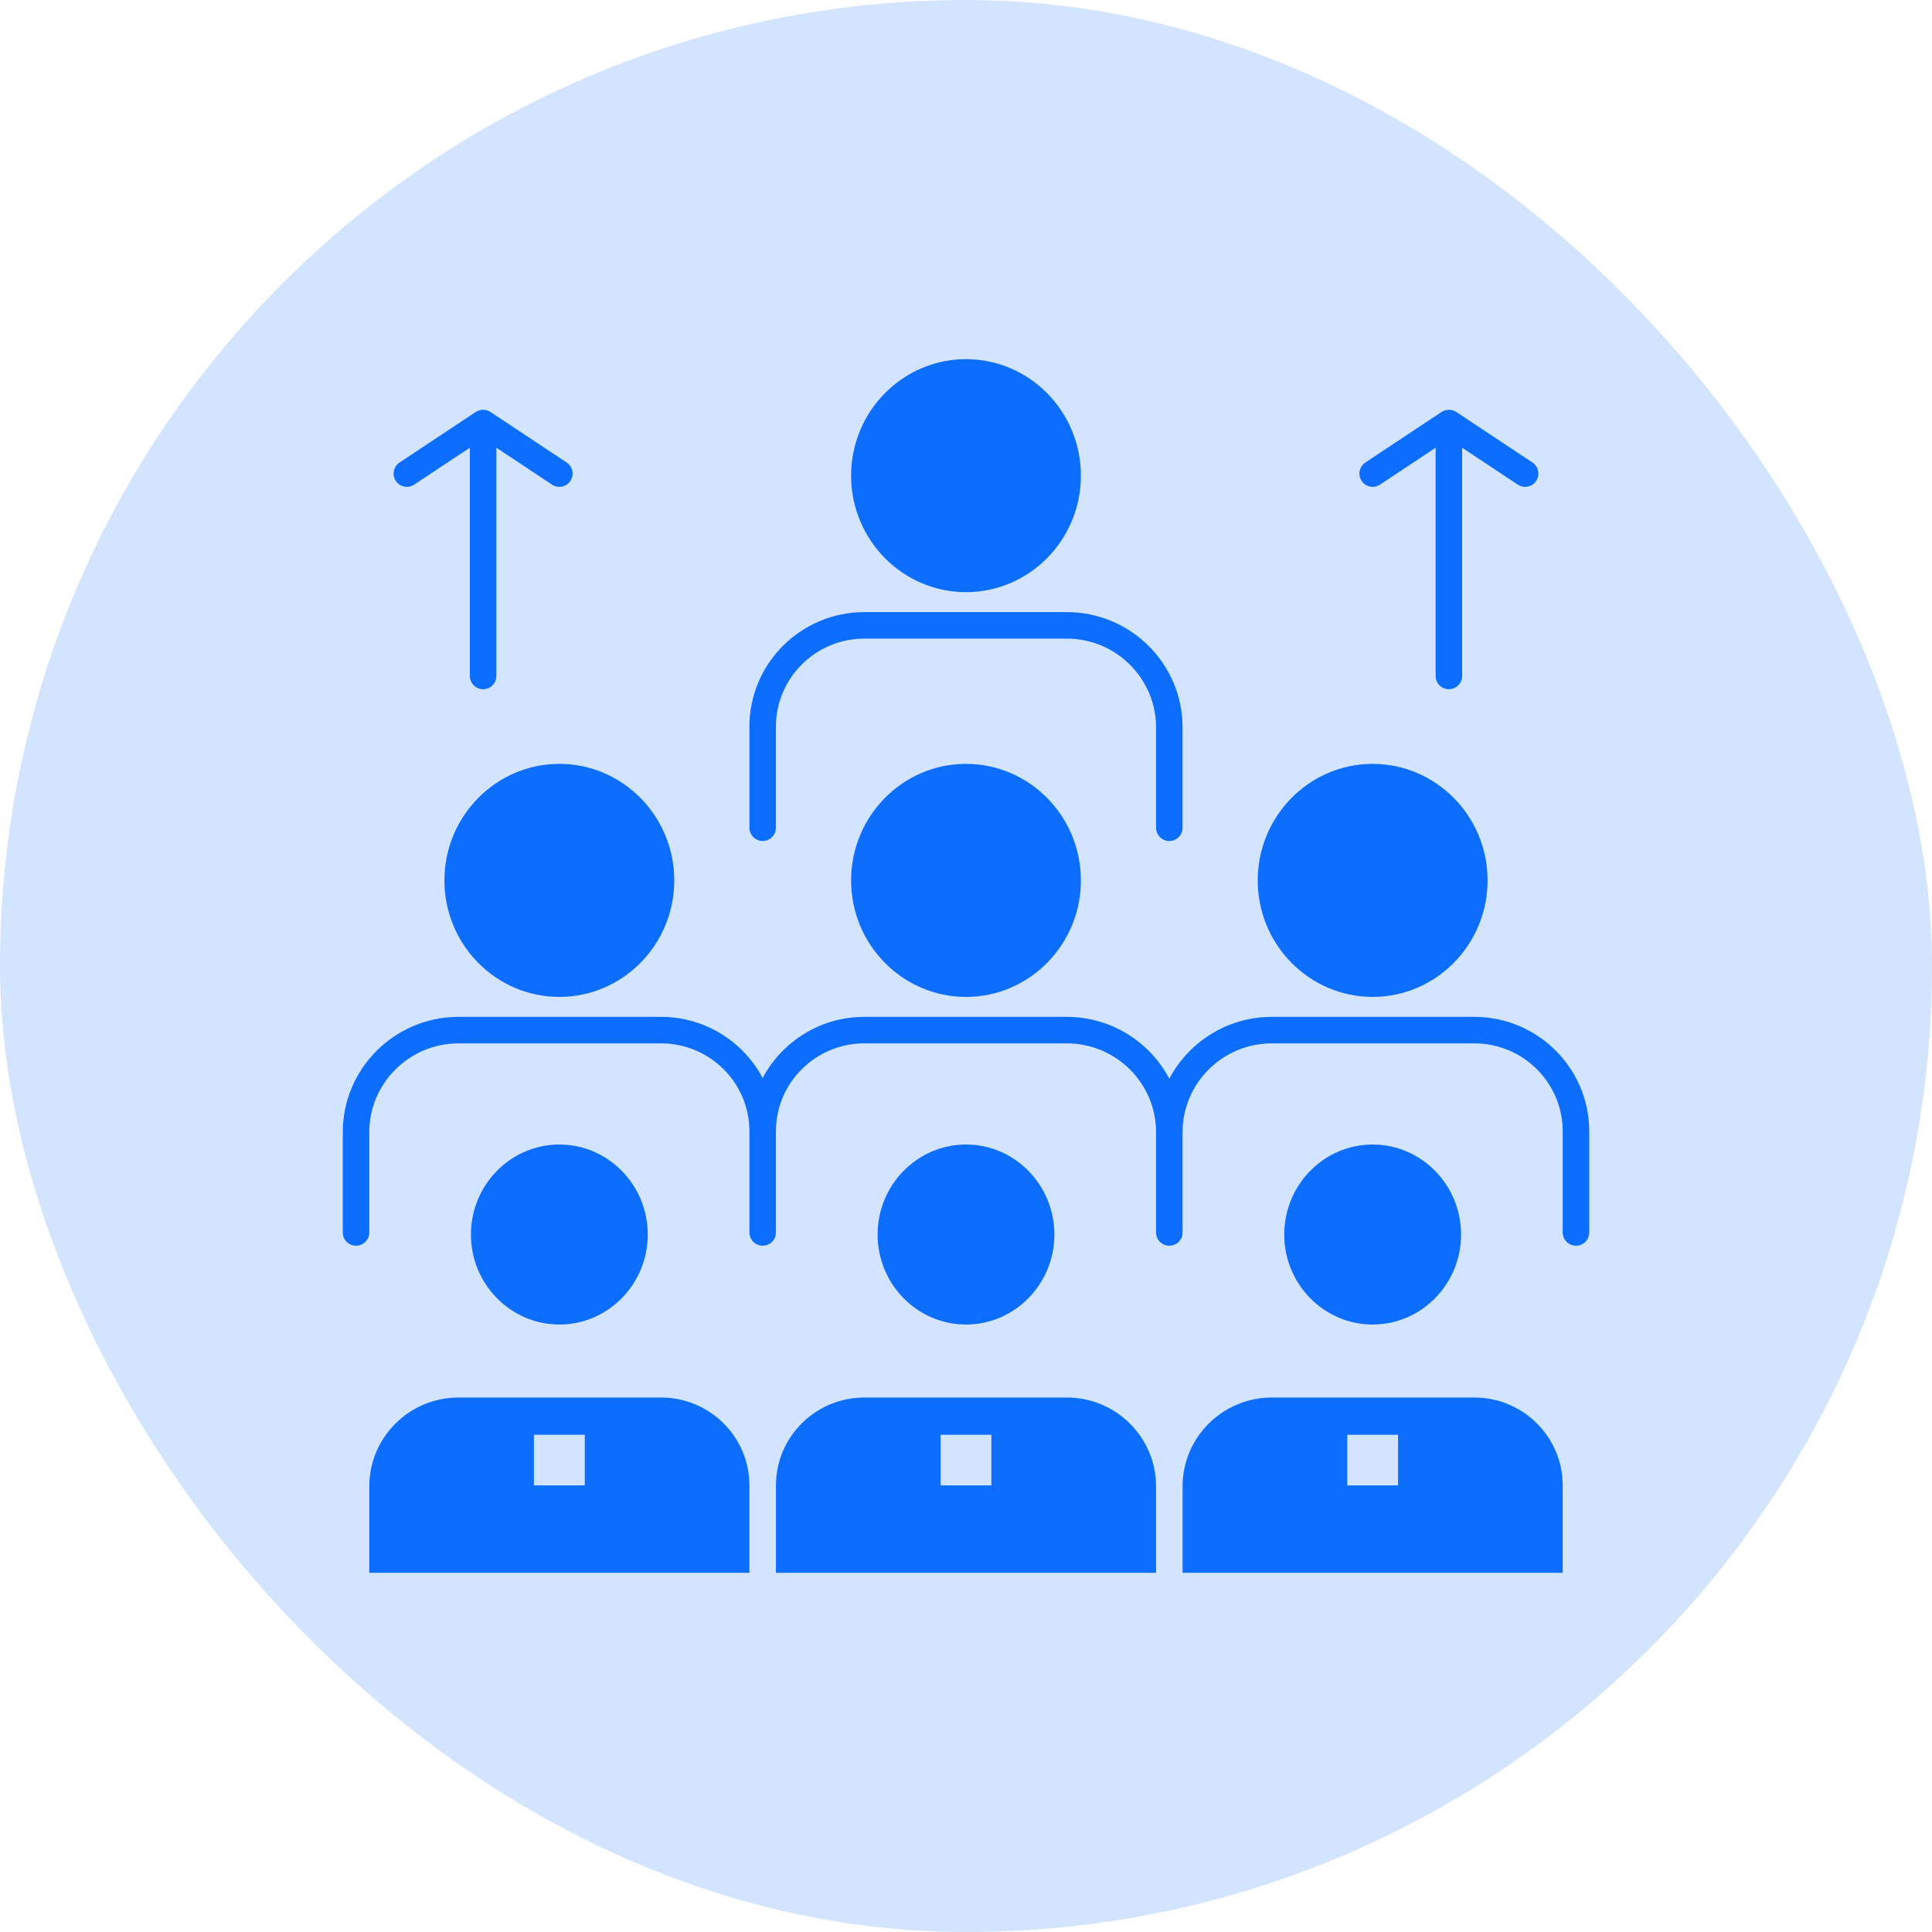
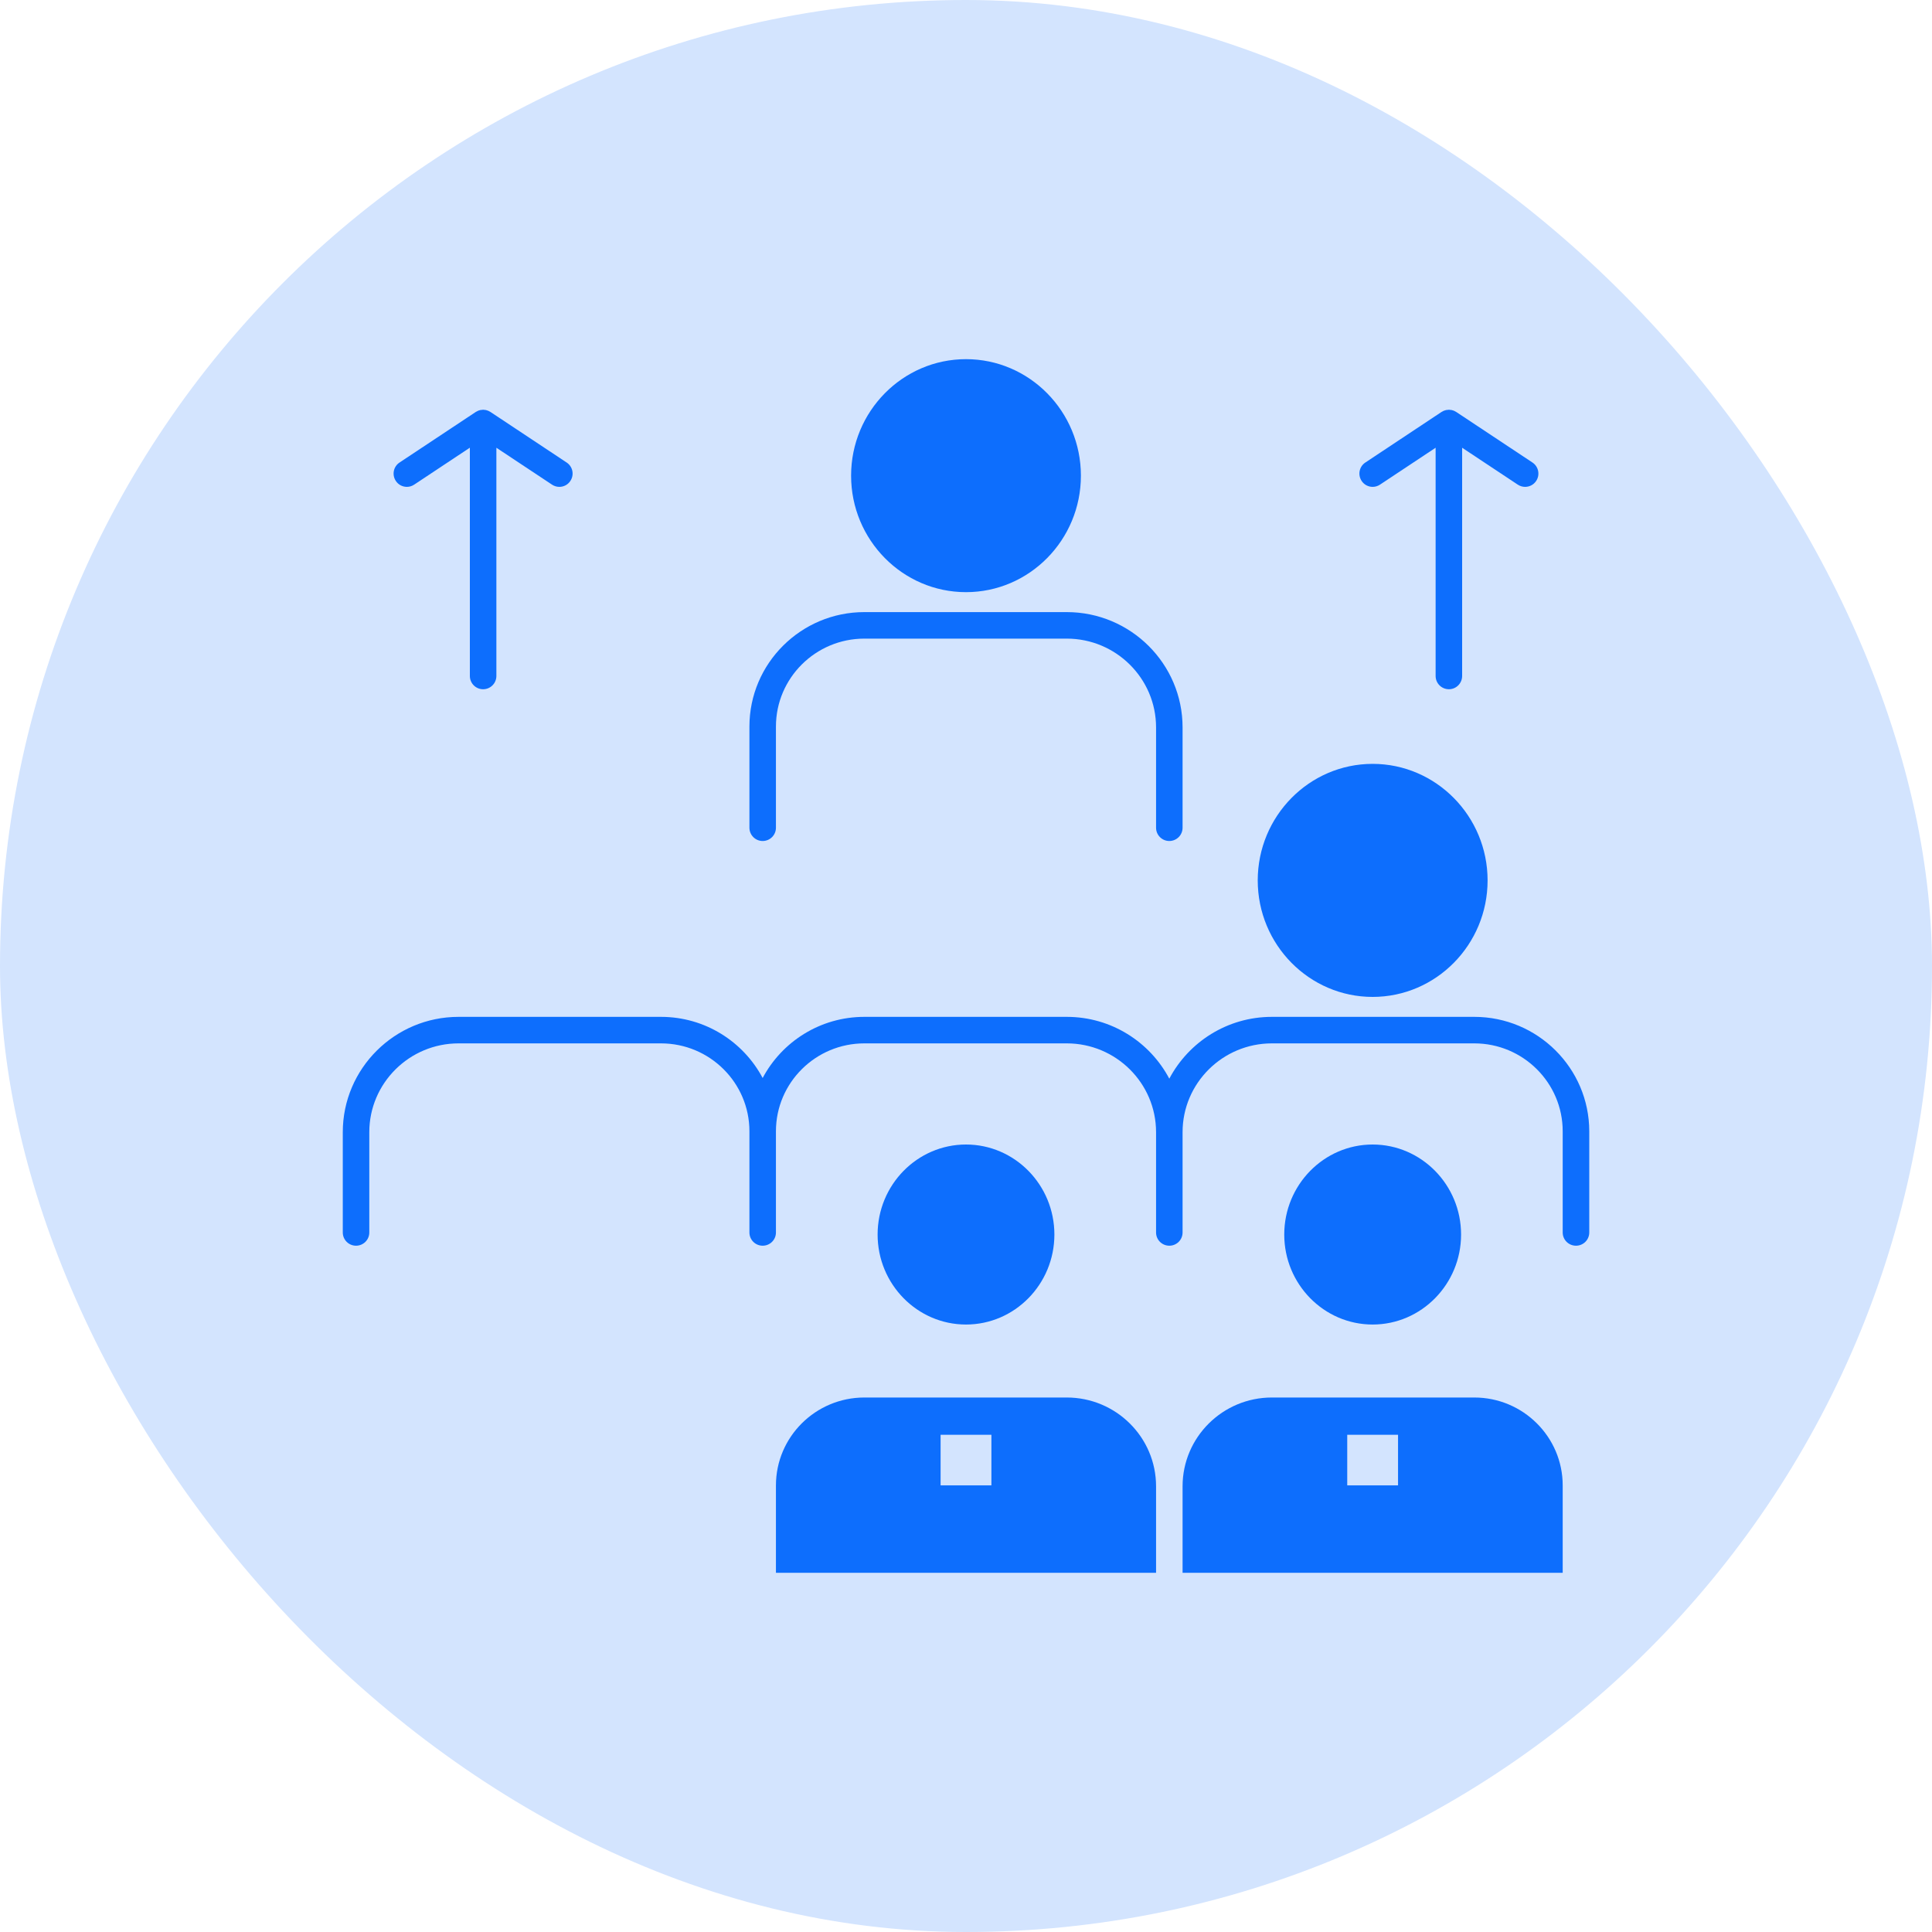
<svg xmlns="http://www.w3.org/2000/svg" width="40" height="40" viewBox="0 0 40 40" fill="none">
  <rect width="40" height="40" rx="20" fill="#D3E4FE" />
  <path d="M22.086 28.934H17.895C16.886 28.934 16.065 29.75 16.065 30.754V32.563H23.935V30.772C23.935 29.758 23.106 28.934 22.086 28.934ZM20.526 30.753H19.474V29.706H20.526V30.753Z" fill="#0D6EFD" />
  <path d="M30.524 28.934H26.332C25.313 28.934 24.484 29.758 24.484 30.772V32.563H32.354V30.754C32.354 29.75 31.533 28.934 30.524 28.934ZM28.945 30.753H27.893V29.706H28.945V30.753Z" fill="#0D6EFD" />
-   <path d="M13.685 28.934H9.494C8.475 28.934 7.646 29.758 7.646 30.772V32.563H15.516V30.754C15.516 29.75 14.695 28.934 13.685 28.934ZM12.107 30.753H11.054V29.706H12.107V30.753Z" fill="#0D6EFD" />
-   <path d="M13.411 25.56C13.411 24.532 12.59 23.696 11.581 23.696C10.572 23.696 9.75 24.532 9.75 25.56C9.75 26.587 10.572 27.423 11.581 27.423C12.59 27.423 13.411 26.587 13.411 25.56Z" fill="#0D6EFD" />
  <path d="M30.25 25.56C30.25 24.532 29.428 23.696 28.419 23.696C27.41 23.696 26.589 24.532 26.589 25.56C26.589 26.587 27.41 27.423 28.419 27.423C29.428 27.423 30.25 26.587 30.25 25.56Z" fill="#0D6EFD" />
  <path d="M21.83 25.56C21.83 24.532 21.009 23.696 20 23.696C18.991 23.696 18.17 24.532 18.17 25.56C18.17 26.587 18.991 27.423 20 27.423C21.009 27.423 21.83 26.587 21.83 25.56Z" fill="#0D6EFD" />
  <path d="M30.524 21.053H26.332C25.412 21.053 24.611 21.573 24.209 22.333C23.808 21.573 23.007 21.053 22.086 21.053H17.895C16.983 21.053 16.189 21.567 15.79 22.319C15.391 21.567 14.598 21.053 13.685 21.053H9.494C8.172 21.053 7.097 22.124 7.097 23.44V25.517C7.097 25.669 7.22 25.791 7.371 25.791C7.523 25.791 7.646 25.669 7.646 25.517V23.44C7.646 22.427 8.475 21.602 9.494 21.602H13.685C14.695 21.602 15.516 22.418 15.516 23.422V25.517C15.516 25.669 15.639 25.791 15.79 25.791C15.942 25.791 16.065 25.669 16.065 25.517V23.422C16.065 22.418 16.886 21.602 17.895 21.602H22.086C23.106 21.602 23.935 22.427 23.935 23.44V25.517C23.935 25.669 24.058 25.791 24.21 25.791C24.361 25.791 24.484 25.669 24.484 25.517V23.44C24.484 22.427 25.313 21.602 26.333 21.602H30.524C31.533 21.602 32.354 22.418 32.354 23.422V25.517C32.354 25.669 32.477 25.791 32.629 25.791C32.781 25.791 32.904 25.669 32.904 25.517V23.422C32.903 22.116 31.836 21.053 30.524 21.053Z" fill="#0D6EFD" />
  <path d="M28.419 20.64C29.731 20.64 30.799 19.558 30.799 18.228C30.799 16.898 29.731 15.815 28.419 15.815C27.107 15.815 26.04 16.898 26.04 18.228C26.04 19.558 27.107 20.64 28.419 20.64Z" fill="#0D6EFD" />
-   <path d="M20 15.815C18.688 15.815 17.621 16.898 17.621 18.228C17.621 19.558 18.688 20.64 20 20.64C21.312 20.64 22.379 19.558 22.379 18.228C22.379 16.898 21.312 15.815 20 15.815Z" fill="#0D6EFD" />
-   <path d="M9.201 18.228C9.201 19.558 10.269 20.64 11.581 20.64C12.893 20.64 13.96 19.558 13.96 18.228C13.96 16.898 12.893 15.815 11.581 15.815C10.269 15.815 9.201 16.898 9.201 18.228Z" fill="#0D6EFD" />
  <path d="M15.79 17.412C15.942 17.412 16.065 17.289 16.065 17.137V15.042C16.065 14.039 16.886 13.222 17.895 13.222H22.086C23.106 13.222 23.935 14.047 23.935 15.06V17.137C23.935 17.289 24.058 17.412 24.209 17.412C24.361 17.412 24.484 17.289 24.484 17.137V15.06C24.484 13.744 23.409 12.673 22.086 12.673H17.895C16.583 12.673 15.516 13.736 15.516 15.042V17.137C15.516 17.289 15.639 17.412 15.79 17.412Z" fill="#0D6EFD" />
  <path d="M20 12.26C21.312 12.26 22.379 11.178 22.379 9.848C22.379 8.518 21.312 7.436 20 7.436C18.688 7.436 17.621 8.518 17.621 9.848C17.621 11.178 18.688 12.26 20 12.26Z" fill="#0D6EFD" />
  <path d="M8.424 10.08C8.476 10.08 8.528 10.065 8.575 10.034L9.728 9.269V13.995C9.728 14.147 9.851 14.27 10.002 14.27C10.154 14.27 10.277 14.147 10.277 13.995V9.27L11.429 10.034C11.476 10.065 11.528 10.08 11.581 10.08C11.669 10.08 11.757 10.037 11.809 9.957C11.893 9.83 11.859 9.66 11.732 9.576L10.154 8.529C10.147 8.525 10.139 8.521 10.132 8.517C10.124 8.513 10.116 8.508 10.108 8.505C10.107 8.504 10.107 8.504 10.106 8.504C10.099 8.501 10.091 8.499 10.083 8.497C10.083 8.497 10.082 8.497 10.082 8.496C10.073 8.494 10.065 8.491 10.057 8.489C10.056 8.489 10.056 8.489 10.055 8.489C10.047 8.487 10.038 8.487 10.03 8.486C10.021 8.485 10.012 8.483 10.003 8.483C10.003 8.483 10.003 8.483 10.002 8.483C10.002 8.483 10.002 8.483 10.001 8.483C9.994 8.484 9.986 8.485 9.979 8.486C9.969 8.486 9.959 8.487 9.949 8.489C9.949 8.489 9.948 8.489 9.948 8.489C9.939 8.491 9.931 8.494 9.923 8.496C9.915 8.499 9.907 8.501 9.898 8.504C9.898 8.504 9.897 8.504 9.897 8.505C9.888 8.508 9.88 8.513 9.872 8.518C9.865 8.522 9.857 8.525 9.85 8.529L9.849 8.53L9.849 8.53L8.272 9.576C8.145 9.66 8.111 9.83 8.195 9.957C8.247 10.037 8.335 10.08 8.424 10.08Z" fill="#0D6EFD" />
  <path d="M28.419 10.08C28.472 10.08 28.524 10.065 28.571 10.034L29.723 9.27V13.995C29.723 14.147 29.846 14.27 29.998 14.27C30.149 14.27 30.272 14.147 30.272 13.995V9.27L31.424 10.034C31.471 10.065 31.524 10.08 31.576 10.08C31.665 10.08 31.752 10.037 31.805 9.957C31.889 9.83 31.854 9.66 31.728 9.576L30.151 8.53C30.151 8.53 30.151 8.53 30.151 8.53L30.15 8.529C30.144 8.525 30.137 8.523 30.131 8.519C30.122 8.514 30.113 8.508 30.103 8.504C30.103 8.504 30.102 8.504 30.102 8.504C30.094 8.501 30.085 8.499 30.077 8.496C30.069 8.494 30.061 8.491 30.052 8.489C30.052 8.489 30.051 8.489 30.051 8.489C30.041 8.487 30.032 8.487 30.022 8.486C30.014 8.485 30.007 8.483 29.999 8.483C29.998 8.483 29.998 8.483 29.998 8.483C29.997 8.483 29.997 8.483 29.997 8.483C29.989 8.483 29.981 8.485 29.973 8.486C29.964 8.487 29.954 8.487 29.945 8.489C29.944 8.489 29.944 8.489 29.943 8.489C29.935 8.491 29.927 8.494 29.919 8.496C29.91 8.499 29.902 8.501 29.894 8.504C29.893 8.504 29.893 8.504 29.892 8.504C29.883 8.508 29.874 8.514 29.865 8.519C29.859 8.523 29.852 8.525 29.846 8.529L29.845 8.53C29.844 8.53 29.844 8.53 29.844 8.53L28.268 9.576C28.141 9.66 28.107 9.83 28.191 9.957C28.243 10.037 28.331 10.08 28.419 10.08Z" fill="#0D6EFD" />
</svg>